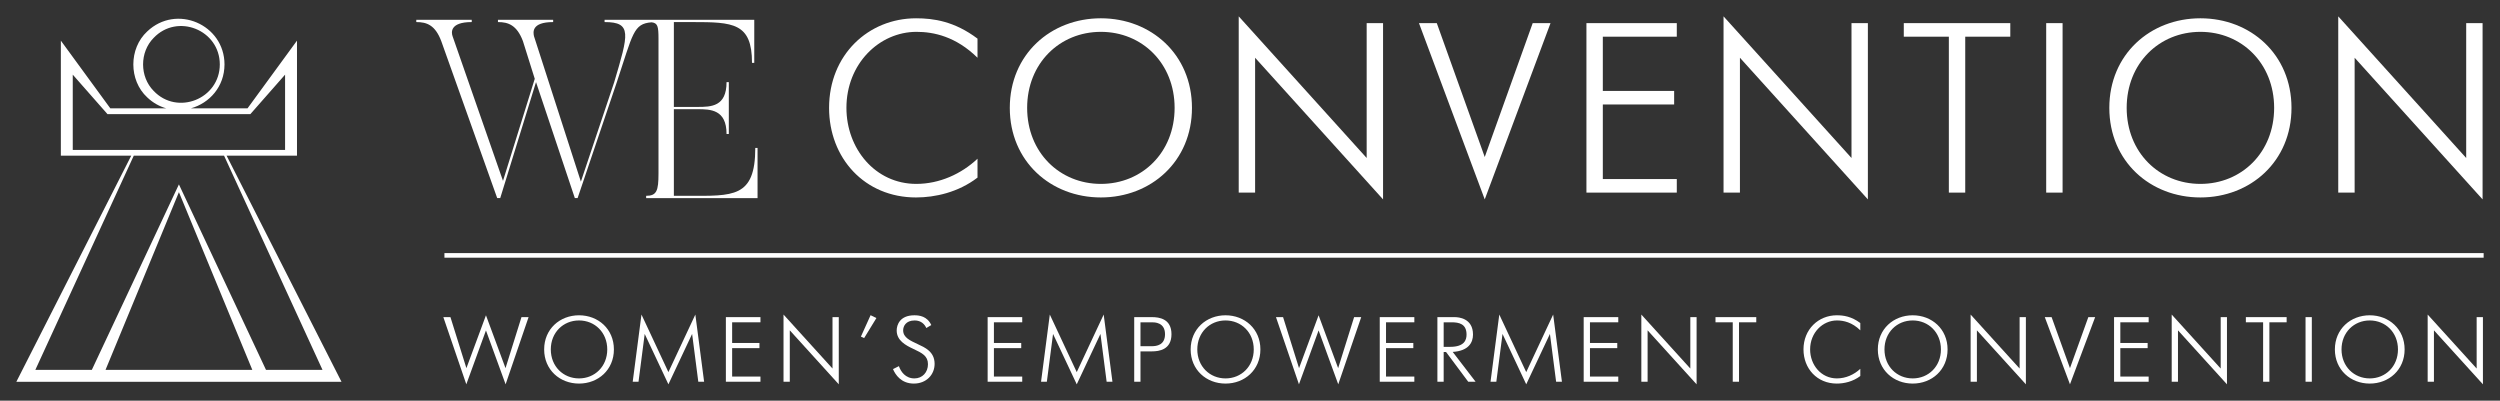
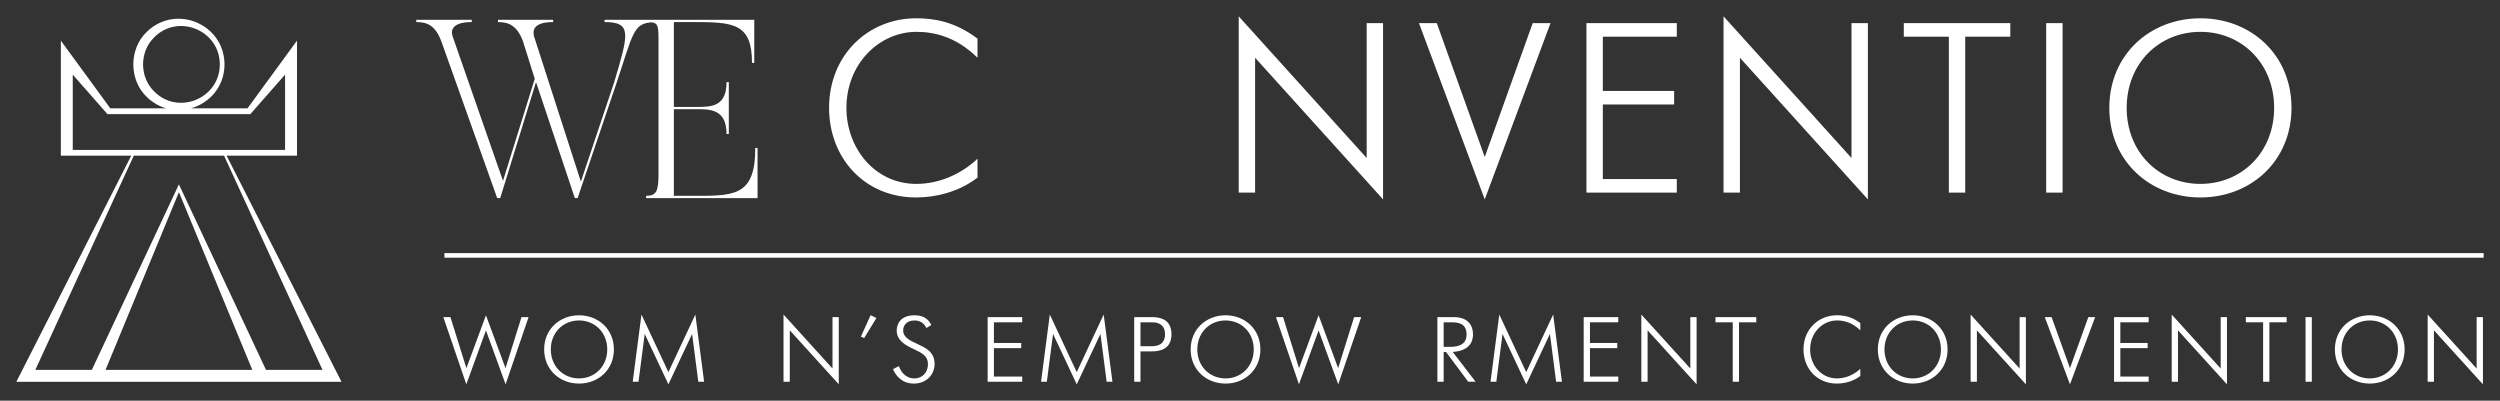
<svg xmlns="http://www.w3.org/2000/svg" id="Layer_1" data-name="Layer 1" viewBox="0 0 764.403 122.508">
  <rect x="0" y="0" width="764.403" height="122.508" fill="#333333" stroke="none" />
  <defs>
    <style> .cls-1 { fill: #fff; } </style>
  </defs>
  <path class="cls-1" d="M90.808,47.606c.004-3.998-.003-31.955,0-35.179-1.97,2.7-12.057,16.499-15.119,20.691h-17.291c5.623-1.585,10.236-6.581,10.246-13.425-.015-12.226-14.727-18.563-23.639-10.072-5.649,5.217-5.647,14.927-0,20.144,1.757,1.674,3.74,2.763,5.79,3.353h-17.071c-3.062-4.192-13.149-17.991-15.119-20.691.003,3.225-.004,31.182,0,35.179h21.519L5,116.73h99.413l-35.124-69.124h21.519ZM46.977,27.792c-4.303-4.354-4.302-11.846-0-16.2,7.23-7.621,20.212-2.473,20.231,8.1-.019,10.572-12.999,15.722-20.231,8.1ZM22.246,45.834v-23.01l10.486,11.923h0l.126.143h43.697l.126-.143h0l10.486-11.923v23.01H22.246ZM32.267,113.09l22.439-54.334,22.44,54.334h-44.879ZM98.607,113.09h-17.275l-26.626-56.711-26.626,56.711H10.806l30.097-65.484h27.607l30.097,65.484Z" />
  <path class="cls-1" d="M152.95,60.57l10.944-35.467,11.868,35.467h.848l11.945-35.312c5.002-15.009,5.059-17.997,10.667-18.44,1.866.225,2.119,1.178,2.119,5.043v41.198c0,5.266-.54,6.815-3.776,6.815v.697h34.064v-15.333h-.694c0,15.333-6.859,14.636-20.577,14.636h-4.316v-26.485h7.245c3.93,0,8.863.077,8.863,7.589h.694v-15.875h-.694c0,7.512-4.701,7.589-8.863,7.589h-7.245V6.749h5.626c12.485,0,18.265.233,18.265,12.468h.693V6.052h-45.771v.697c8.477,0,7.321,3.64,2.928,18.431l-10.173,30.356-14.334-44.45c-.231-1.084-.925-4.337,5.857-4.337v-.697h-16.878v.697c3.16,0,5.78.929,7.63,5.808l3.622,11.538-9.711,31.208-15.413-44.218c-.385-1.084-.925-4.337,5.857-4.337v-.697h-16.955v.697c3.237,0,5.78.929,7.63,5.808l17.109,48.013h.925Z" />
  <path class="cls-1" d="M280.096,60.374c5.82,0,12.893-1.555,18.787-6.07v-5.775c-4.936,4.664-11.641,7.699-18.714,7.699-12.598,0-21.366-10.809-21.366-23.245,0-13.474,10.02-23.245,21.44-23.245,5.231,0,12.009,1.406,18.64,7.921v-5.848c-7.073-5.33-13.483-6.218-18.787-6.218-14.588,0-26.597,11.179-26.597,27.391,0,15.324,10.831,27.391,26.597,27.391Z" />
-   <path class="cls-1" d="M336.607,60.374c15.324,0,27.849-11.031,27.849-27.391,0-16.361-12.525-27.391-27.849-27.391-15.325,0-27.85,11.031-27.85,27.391,0,16.36,12.525,27.391,27.85,27.391ZM336.607,9.738c12.598,0,22.544,9.624,22.544,23.245,0,13.621-9.946,23.245-22.544,23.245-12.599,0-22.545-9.624-22.545-23.245,0-13.622,9.946-23.245,22.545-23.245Z" />
  <polygon class="cls-1" points="383.762 17.658 422.884 60.966 422.884 7.072 417.874 7.072 417.874 48.307 378.752 5 378.752 58.893 383.762 58.893 383.762 17.658" />
  <polygon class="cls-1" points="474.091 7.072 468.639 7.072 453.977 48.011 439.315 7.072 433.864 7.072 453.977 60.966 474.091 7.072" />
  <polygon class="cls-1" points="512.698 54.748 490.08 54.748 490.08 31.946 511.888 31.946 511.888 27.801 490.08 27.801 490.08 11.218 512.698 11.218 512.698 7.072 485.07 7.072 485.07 58.893 512.698 58.893 512.698 54.748" />
  <polygon class="cls-1" points="532.003 17.658 571.125 60.966 571.125 7.072 566.115 7.072 566.115 48.307 526.993 5 526.993 58.893 532.003 58.893 532.003 17.658" />
  <polygon class="cls-1" points="595.882 58.893 600.892 58.893 600.892 11.218 614.669 11.218 614.669 7.072 582.105 7.072 582.105 11.218 595.882 11.218 595.882 58.893" />
  <rect class="cls-1" x="625.647" y="7.072" width="5.01" height="51.821" />
  <path class="cls-1" d="M672.8,60.374c15.324,0,27.849-11.031,27.849-27.391,0-16.361-12.525-27.391-27.849-27.391-15.325,0-27.85,11.031-27.85,27.391,0,16.36,12.525,27.391,27.85,27.391ZM672.8,9.738c12.598,0,22.544,9.624,22.544,23.245,0,13.621-9.946,23.245-22.544,23.245-12.599,0-22.545-9.624-22.545-23.245,0-13.622,9.946-23.245,22.545-23.245Z" />
-   <polygon class="cls-1" points="719.955 17.658 759.077 60.966 759.077 7.072 754.067 7.072 754.067 48.307 714.945 5 714.945 58.893 719.955 58.893 719.955 17.658" />
  <polygon class="cls-1" points="154.567 112.57 148.588 96.402 142.608 112.57 137.728 96.966 135.556 96.966 142.58 117.509 148.588 101.03 154.596 117.509 161.619 96.966 159.447 96.966 154.567 112.57" />
  <path class="cls-1" d="M177.045,96.402c-5.867,0-10.662,4.204-10.662,10.441,0,6.236,4.795,10.44,10.662,10.44,5.867,0,10.662-4.204,10.662-10.44,0-6.236-4.795-10.441-10.662-10.441ZM177.045,115.703c-4.823,0-8.631-3.669-8.631-8.861,0-5.192,3.808-8.86,8.631-8.86,4.823,0,8.631,3.668,8.631,8.86,0,5.192-3.808,8.861-8.631,8.861Z" />
  <polygon class="cls-1" points="204.373 113.783 196.137 96.176 193.458 116.718 195.234 116.718 197.124 102.102 204.373 117.509 211.622 102.102 213.512 116.718 215.289 116.718 212.61 96.176 204.373 113.783" />
-   <polygon class="cls-1" points="221.943 116.718 232.52 116.718 232.52 115.138 223.86 115.138 223.86 106.447 232.21 106.447 232.21 104.867 223.86 104.867 223.86 98.547 232.52 98.547 232.52 96.966 221.943 96.966 221.943 116.718" />
  <polygon class="cls-1" points="254.547 112.684 239.569 96.176 239.569 116.718 241.487 116.718 241.487 101.001 256.465 117.509 256.465 96.966 254.547 96.966 254.547 112.684" />
  <polygon class="cls-1" points="263.231 102.92 264.219 103.372 267.97 97.248 266.193 96.374 263.231 102.92" />
  <path class="cls-1" d="M280.634,105.234c-2.256-1.073-4.485-1.976-4.485-4.233,0-1.185.761-3.019,3.526-3.019,2.003,0,3.074,1.213,3.554,2.313l1.523-.903c-1.241-2.709-3.667-2.991-5.162-2.991-4.428,0-5.416,2.907-5.416,4.656,0,3.047,2.708,4.515,5.133,5.644,2.652,1.241,4.429,2.145,4.429,4.656,0,2.455-1.665,4.346-4.146,4.346-2.736,0-4.175-2.088-4.739-3.753l-1.805.903c.705,1.693,2.482,4.43,6.375,4.43,3.78,0,6.346-2.681,6.346-6.038,0-3.753-3.018-5.023-5.134-6.01Z" />
  <polygon class="cls-1" points="301.982 116.718 312.56 116.718 312.56 115.138 303.9 115.138 303.9 106.447 312.25 106.447 312.25 104.867 303.9 104.867 303.9 98.547 312.56 98.547 312.56 96.966 301.982 96.966 301.982 116.718" />
  <polygon class="cls-1" points="329.227 113.783 320.991 96.176 318.312 116.718 320.088 116.718 321.978 102.102 329.227 117.509 336.476 102.102 338.366 116.718 340.143 116.718 337.464 96.176 329.227 113.783" />
  <path class="cls-1" d="M352.269,96.966h-5.472v19.752h1.918v-9.283h3.554c2.087,0,5.923-.479,5.923-5.248,0-4.741-3.808-5.221-5.923-5.221ZM352.184,105.855h-3.47v-7.308h3.47c.733,0,4.033-.057,4.033,3.64,0,3.358-2.623,3.668-4.033,3.668Z" />
  <path class="cls-1" d="M374.719,96.402c-5.867,0-10.662,4.204-10.662,10.441,0,6.236,4.795,10.44,10.662,10.44,5.867,0,10.662-4.204,10.662-10.44,0-6.236-4.795-10.441-10.662-10.441ZM374.719,115.703c-4.823,0-8.631-3.669-8.631-8.861,0-5.192,3.808-8.86,8.631-8.86,4.823,0,8.631,3.668,8.631,8.86,0,5.192-3.808,8.861-8.631,8.861Z" />
  <polygon class="cls-1" points="409.155 112.57 403.176 96.402 397.196 112.57 392.316 96.966 390.144 96.966 397.168 117.509 403.176 101.03 409.184 117.509 416.207 96.966 414.035 96.966 409.155 112.57" />
-   <polygon class="cls-1" points="421.873 116.718 432.45 116.718 432.45 115.138 423.791 115.138 423.791 106.447 432.14 106.447 432.14 104.867 423.791 104.867 423.791 98.547 432.45 98.547 432.45 96.966 421.873 96.966 421.873 116.718" />
  <path class="cls-1" d="M450.387,102.299c0-5.023-4.457-5.333-5.613-5.333h-5.274v19.752h1.918v-9.086h.733l6.77,9.086h2.256l-6.995-9.114c4.88-.311,6.205-2.879,6.205-5.305ZM441.418,106.052v-7.506h2.426c2.284,0,4.569.479,4.569,3.753,0,1.58-.592,3.753-5.021,3.753h-1.974Z" />
  <polygon class="cls-1" points="466.661 113.783 458.424 96.176 455.745 116.718 457.521 116.718 459.412 102.102 466.661 117.509 473.909 102.102 475.8 116.718 477.577 116.718 474.897 96.176 466.661 113.783" />
  <polygon class="cls-1" points="484.229 116.718 494.807 116.718 494.807 115.138 486.147 115.138 486.147 106.447 494.497 106.447 494.497 104.867 486.147 104.867 486.147 98.547 494.807 98.547 494.807 96.966 484.229 96.966 484.229 116.718" />
  <polygon class="cls-1" points="516.834 112.684 501.857 96.176 501.857 116.718 503.774 116.718 503.774 101.001 518.752 117.509 518.752 96.966 516.834 96.966 516.834 112.684" />
  <polygon class="cls-1" points="524.532 98.547 529.806 98.547 529.806 116.718 531.724 116.718 531.724 98.547 536.999 98.547 536.999 96.966 524.532 96.966 524.532 98.547" />
  <path class="cls-1" d="M551.437,106.842c0,5.841,4.146,10.44,10.182,10.44,2.229,0,4.936-.593,7.193-2.314v-2.201c-1.89,1.778-4.457,2.935-7.165,2.935-4.823,0-8.18-4.12-8.18-8.861,0-5.135,3.836-8.86,8.208-8.86,2.003,0,4.598.536,7.136,3.019v-2.229c-2.708-2.031-5.162-2.37-7.193-2.37-5.585,0-10.182,4.261-10.182,10.441Z" />
  <path class="cls-1" d="M584.83,96.402c-5.867,0-10.662,4.204-10.662,10.441,0,6.236,4.795,10.44,10.662,10.44s10.662-4.204,10.662-10.44c0-6.236-4.795-10.441-10.662-10.441ZM584.83,115.703c-4.823,0-8.631-3.669-8.631-8.861,0-5.192,3.808-8.86,8.631-8.86s8.631,3.668,8.631,8.86c0,5.192-3.808,8.861-8.631,8.861Z" />
  <polygon class="cls-1" points="617.519 112.684 602.541 96.176 602.541 116.718 604.459 116.718 604.459 101.001 619.436 117.509 619.436 96.966 617.519 96.966 617.519 112.684" />
  <polygon class="cls-1" points="632.916 112.57 627.303 96.966 625.216 96.966 632.916 117.509 640.616 96.966 638.529 96.966 632.916 112.57" />
  <polygon class="cls-1" points="646.396 116.718 656.974 116.718 656.974 115.138 648.314 115.138 648.314 106.447 656.664 106.447 656.664 104.867 648.314 104.867 648.314 98.547 656.974 98.547 656.974 96.966 646.396 96.966 646.396 116.718" />
  <polygon class="cls-1" points="679.001 112.684 664.023 96.176 664.023 116.718 665.941 116.718 665.941 101.001 680.919 117.509 680.919 96.966 679.001 96.966 679.001 112.684" />
  <polygon class="cls-1" points="686.698 98.547 691.973 98.547 691.973 116.718 693.891 116.718 693.891 98.547 699.165 98.547 699.165 96.966 686.698 96.966 686.698 98.547" />
  <rect class="cls-1" x="704.946" y="96.966" width="1.918" height="19.752" />
  <path class="cls-1" d="M724.576,96.402c-5.867,0-10.662,4.204-10.662,10.441,0,6.236,4.795,10.44,10.662,10.44,5.867,0,10.662-4.204,10.662-10.44,0-6.236-4.795-10.441-10.662-10.441ZM724.576,115.703c-4.823,0-8.631-3.669-8.631-8.861,0-5.192,3.808-8.86,8.631-8.86,4.823,0,8.631,3.668,8.631,8.86,0,5.192-3.808,8.861-8.631,8.861Z" />
  <polygon class="cls-1" points="757.264 112.684 742.286 96.176 742.286 116.718 744.204 116.718 744.204 101.001 759.182 117.509 759.182 96.966 757.264 96.966 757.264 112.684" />
  <rect class="cls-1" x="135.891" y="77.387" width="623.512" height="1.406" />
</svg>